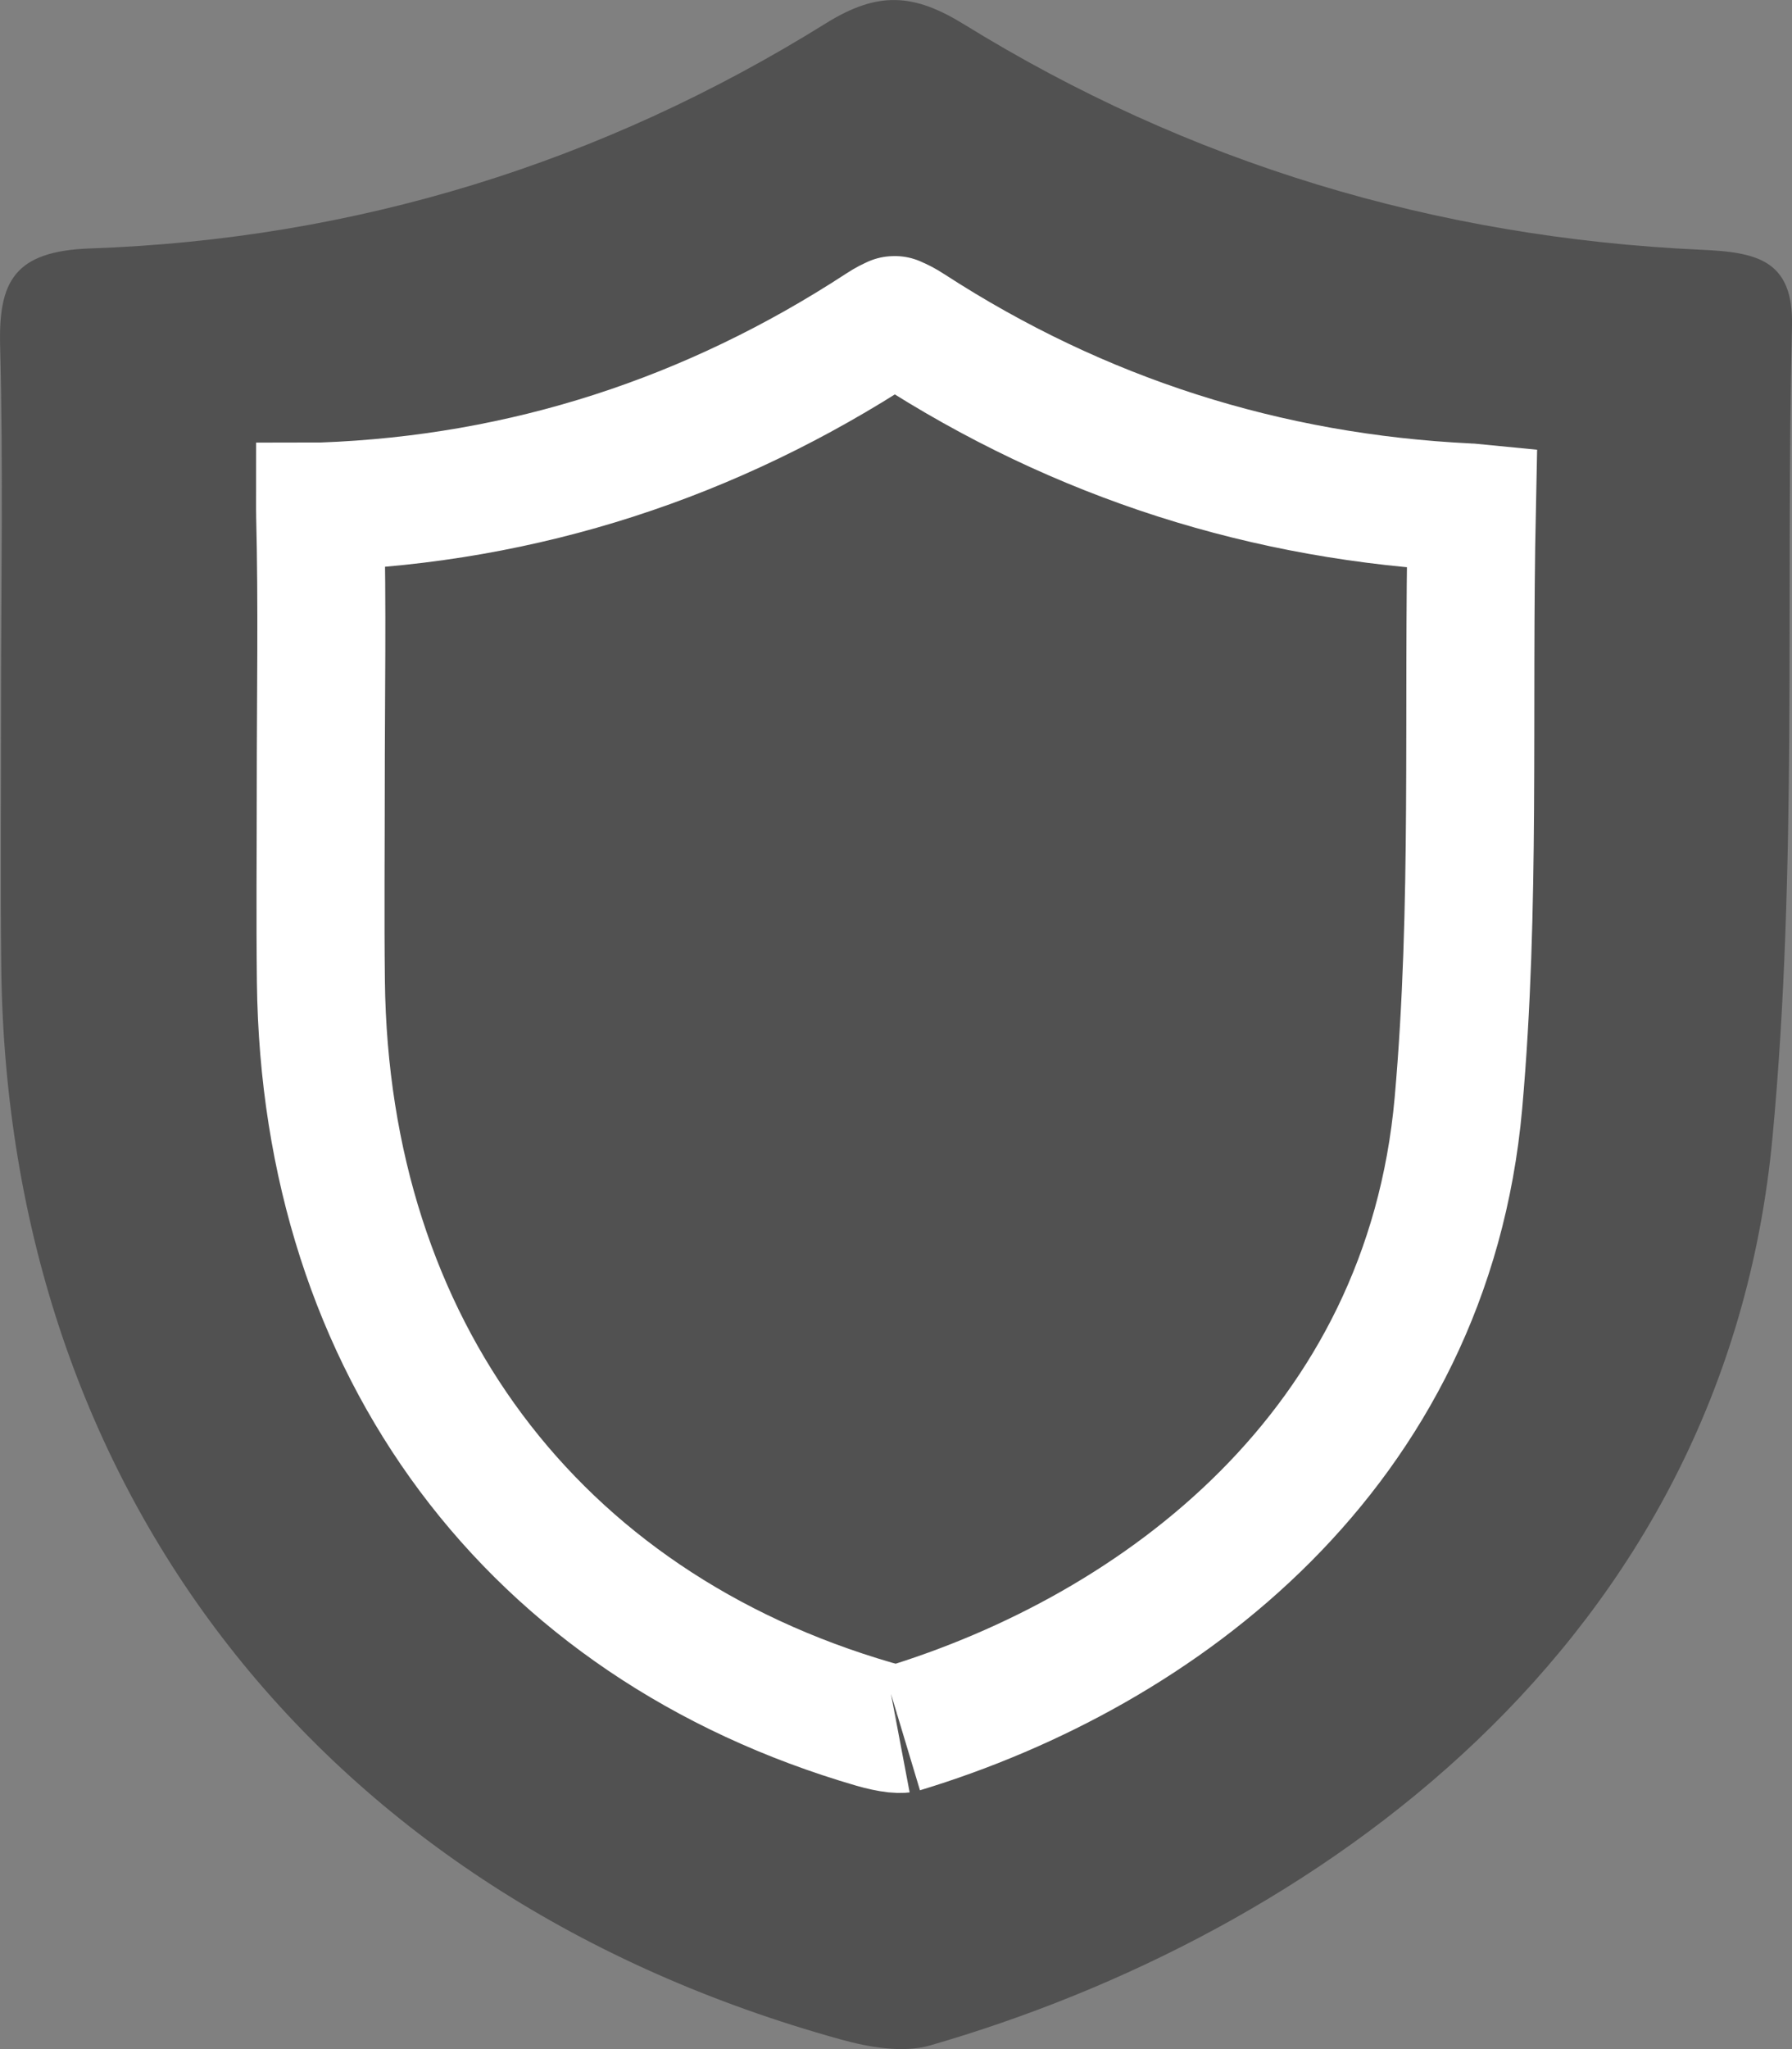
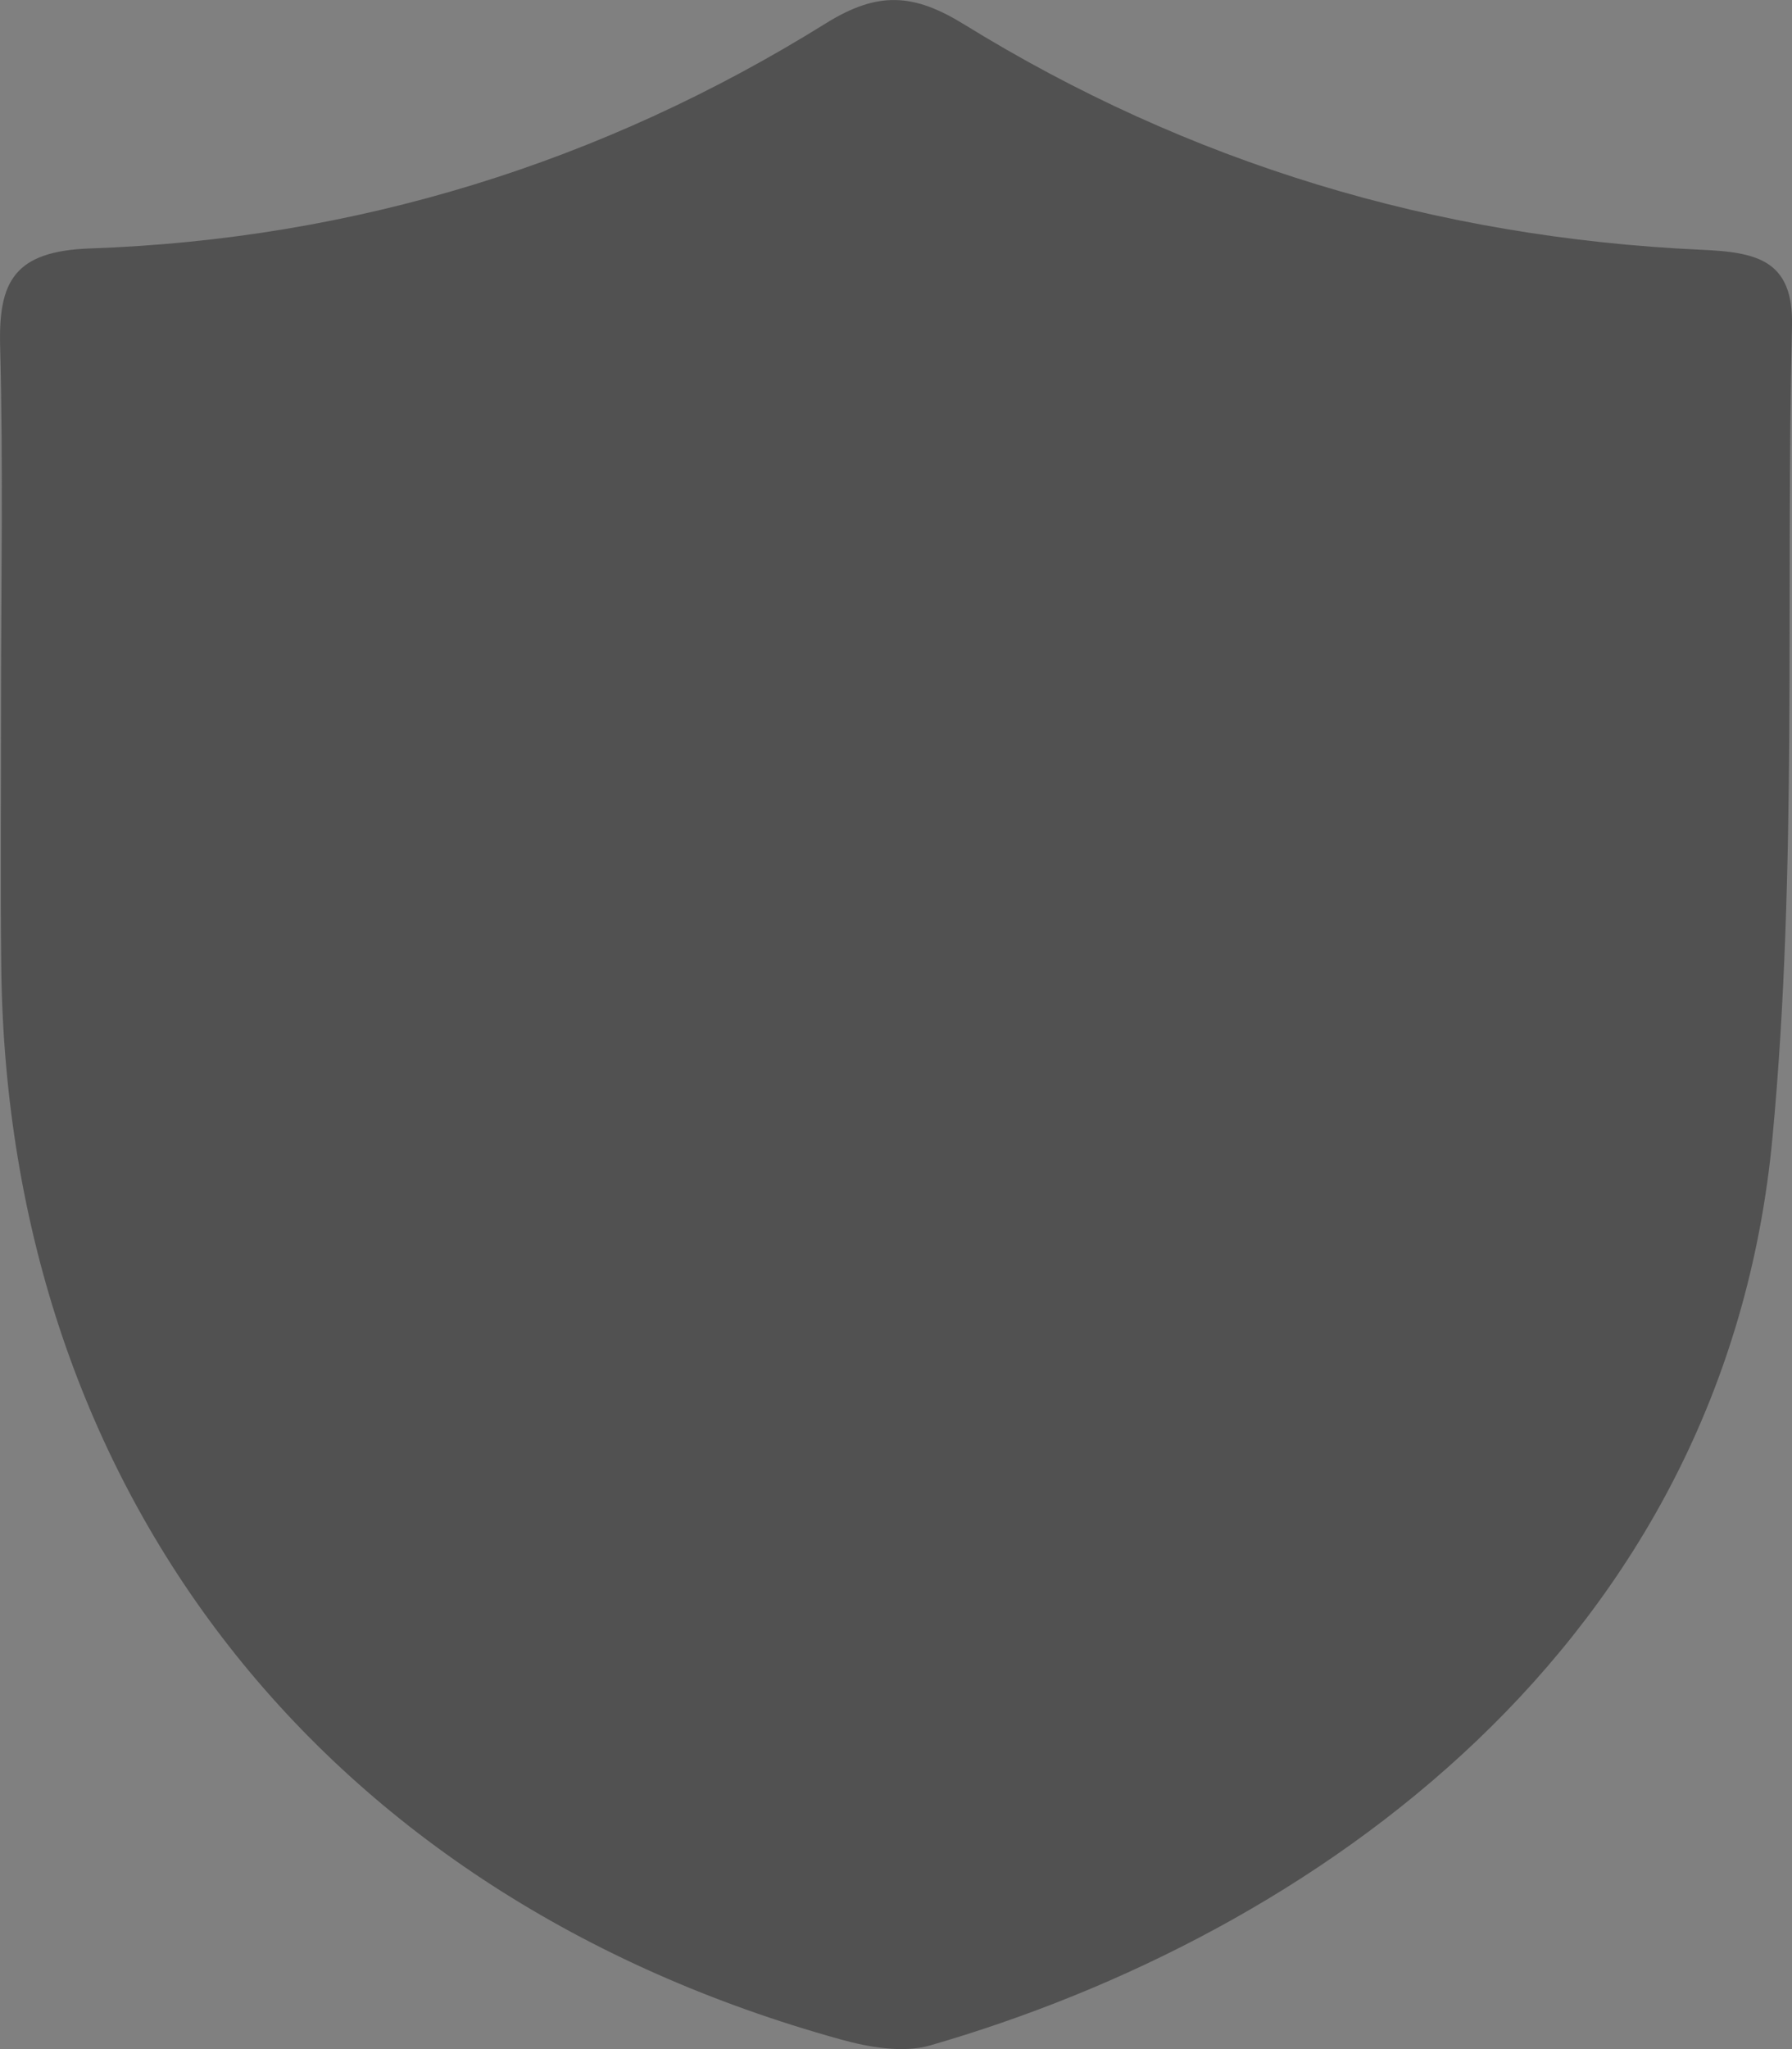
<svg xmlns="http://www.w3.org/2000/svg" width="14" height="16" viewBox="0 0 14 16" fill="none">
  <rect x="0" y="0" width="14" height="16" fill="#808080" stroke="none" />
-   <path d="M0.008 5.523C0.008 4.583 0.026 3.643 0.001 2.704C-0.012 2.201 0.108 1.961 0.703 1.94C2.778 1.868 4.705 1.27 6.454 0.181C6.857 -0.069 7.136 -0.054 7.533 0.191C9.286 1.273 11.214 1.855 13.287 1.95C13.718 1.969 14.012 2.025 14 2.543C13.949 4.655 14.045 6.778 13.848 8.877C13.477 12.854 10.249 15.111 7.264 15.972C7.054 16.032 6.788 15.986 6.566 15.924C2.527 14.806 0.059 11.654 0.01 7.559C0.002 6.881 0.009 6.202 0.008 5.523Z" fill="#515151" />
-   <path d="M6.987 2.5C6.975 2.5 7.003 2.494 7.108 2.562C8.436 3.423 9.899 3.886 11.467 3.962C11.478 3.962 11.489 3.963 11.499 3.964C11.465 5.569 11.53 7.08 11.394 8.613C11.153 11.317 9.065 12.888 7.044 13.5C7.054 13.497 7.041 13.503 6.993 13.498C6.948 13.493 6.892 13.481 6.829 13.463C4.163 12.688 2.54 10.522 2.507 7.664C2.501 7.158 2.506 6.659 2.506 6.143C2.506 5.45 2.519 4.728 2.501 4.016C2.5 3.993 2.501 3.973 2.501 3.956C2.507 3.956 2.514 3.955 2.521 3.955C4.096 3.897 5.56 3.42 6.884 2.555C6.982 2.491 7.004 2.5 6.987 2.5Z" fill="#515151" stroke="white" />
+   <path d="M0.008 5.523C0.008 4.583 0.026 3.643 0.001 2.704C-0.012 2.201 0.108 1.961 0.703 1.94C2.778 1.868 4.705 1.27 6.454 0.181C6.857 -0.069 7.136 -0.054 7.533 0.191C9.286 1.273 11.214 1.855 13.287 1.95C13.718 1.969 14.012 2.025 14 2.543C13.949 4.655 14.045 6.778 13.848 8.877C13.477 12.854 10.249 15.111 7.264 15.972C7.054 16.032 6.788 15.986 6.566 15.924C2.527 14.806 0.059 11.654 0.01 7.559C0.002 6.881 0.009 6.202 0.008 5.523" fill="#515151" />
</svg>